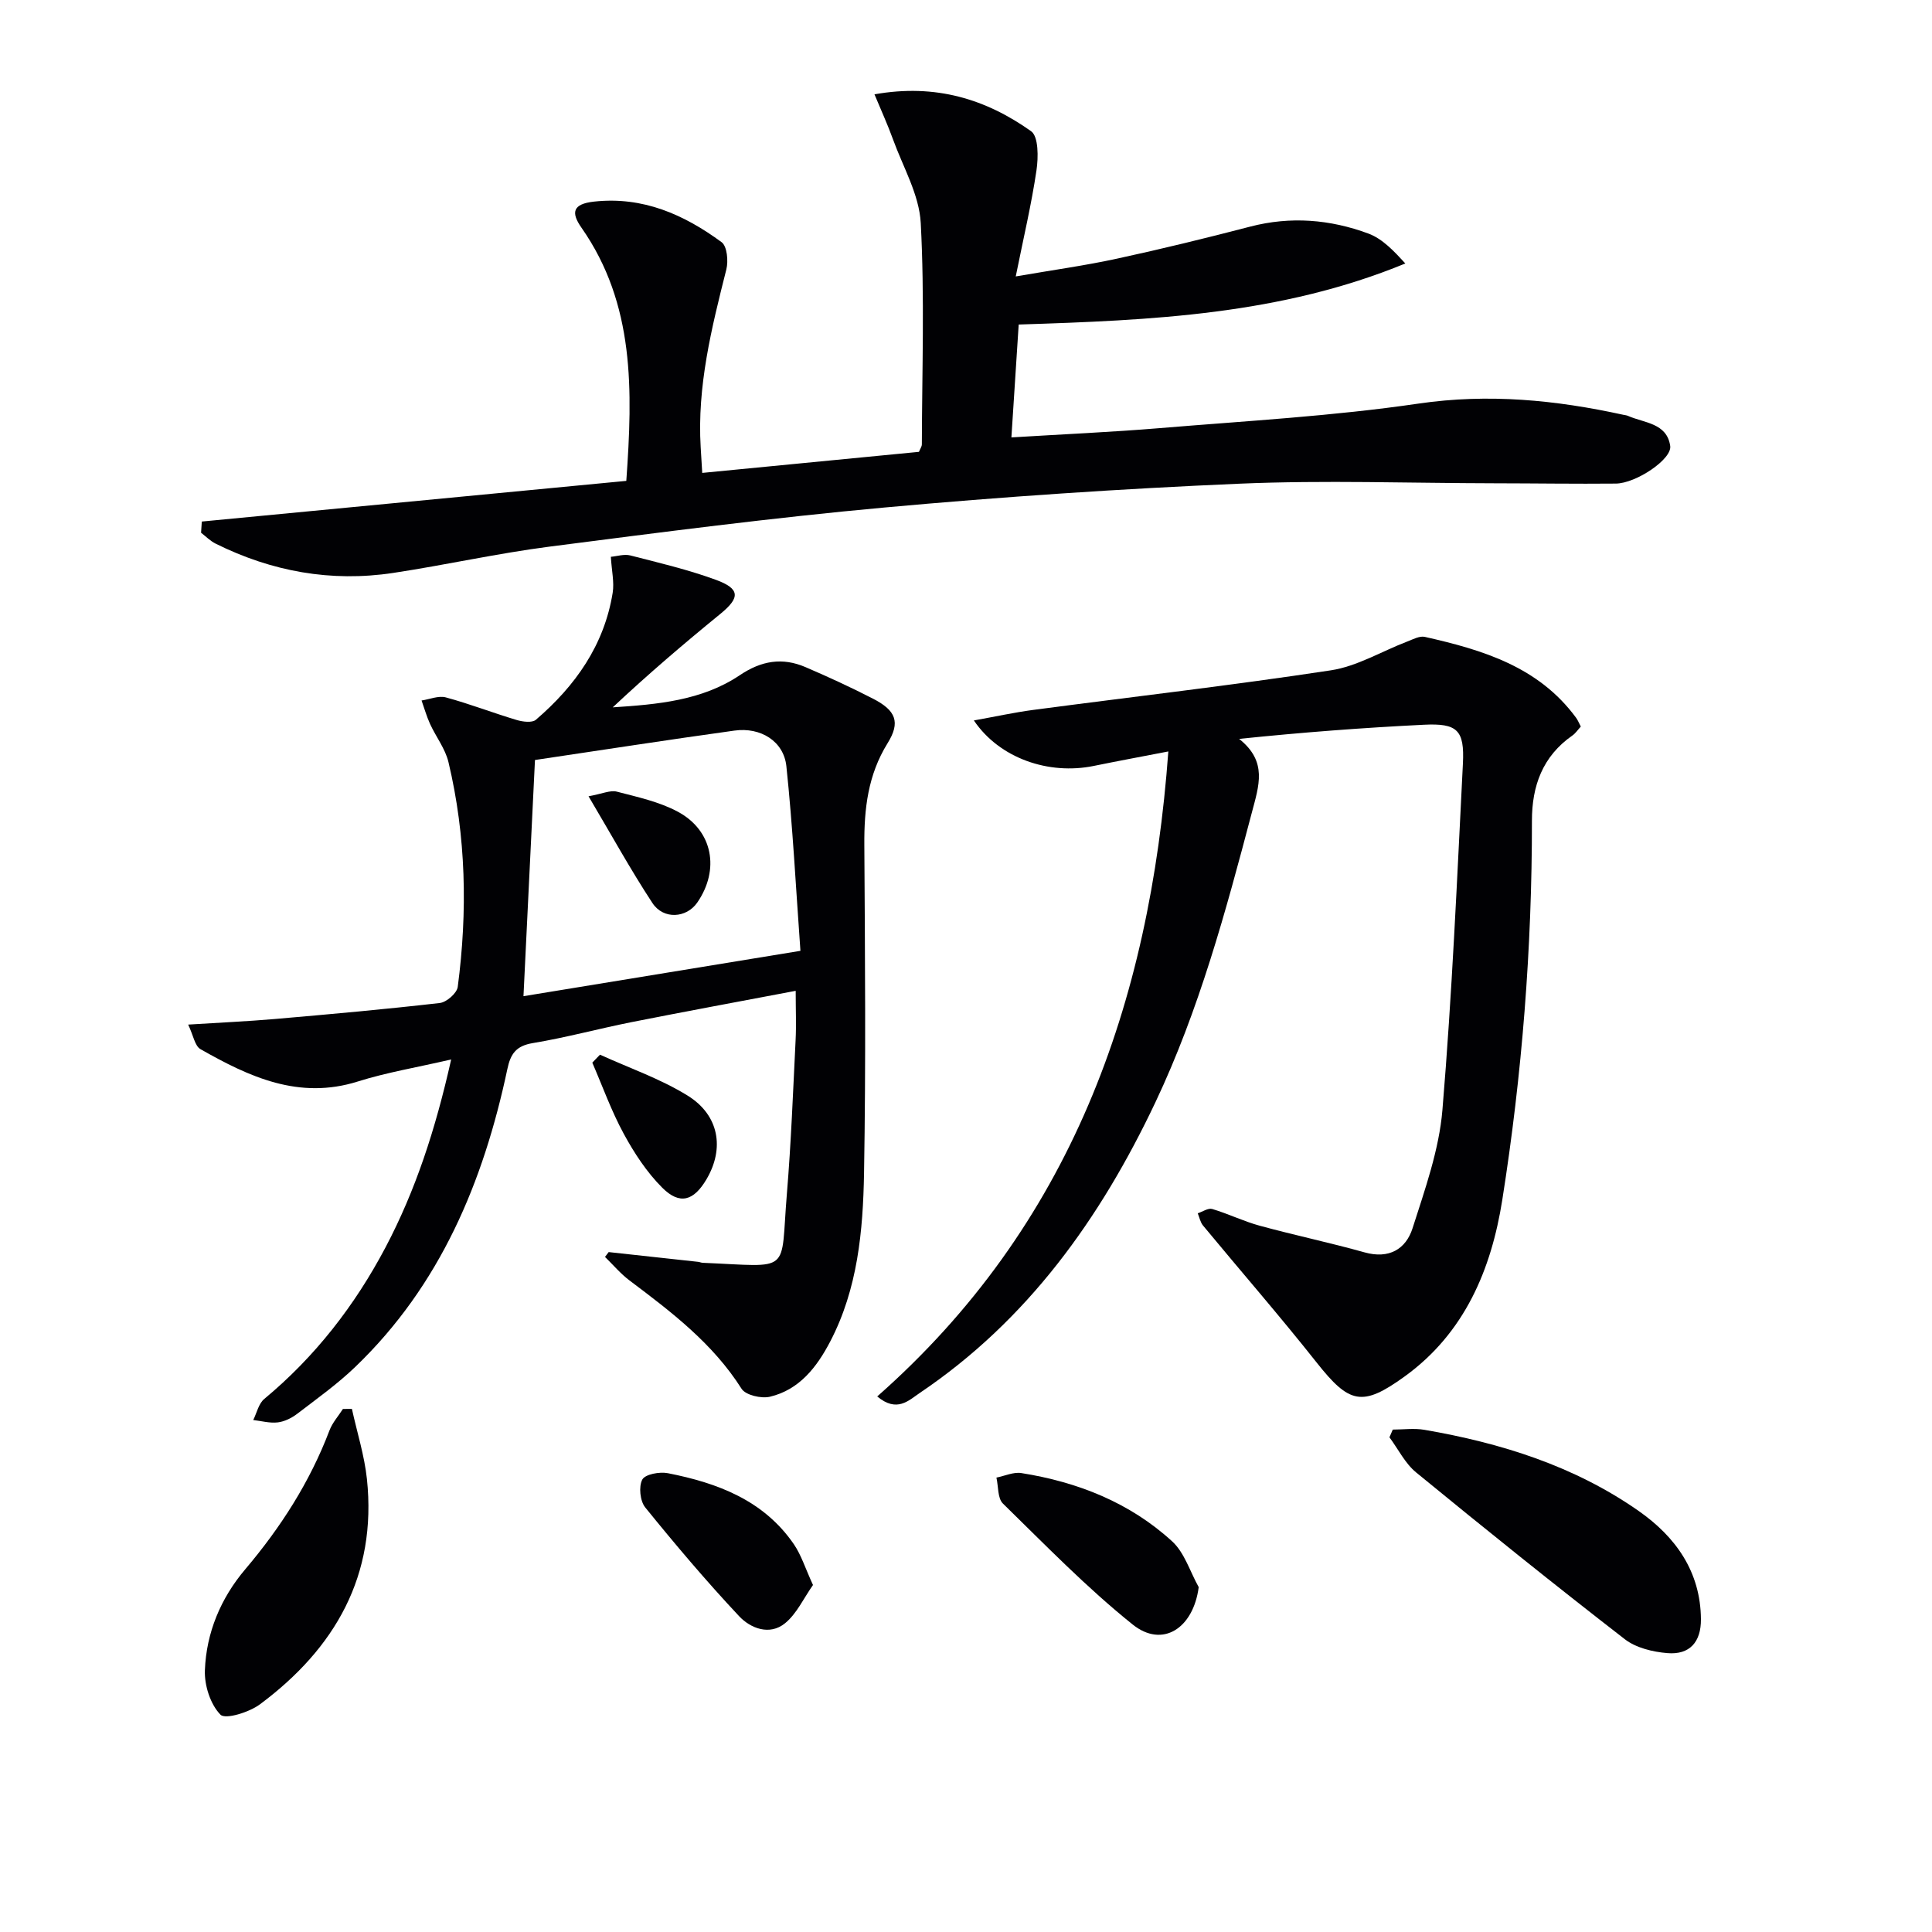
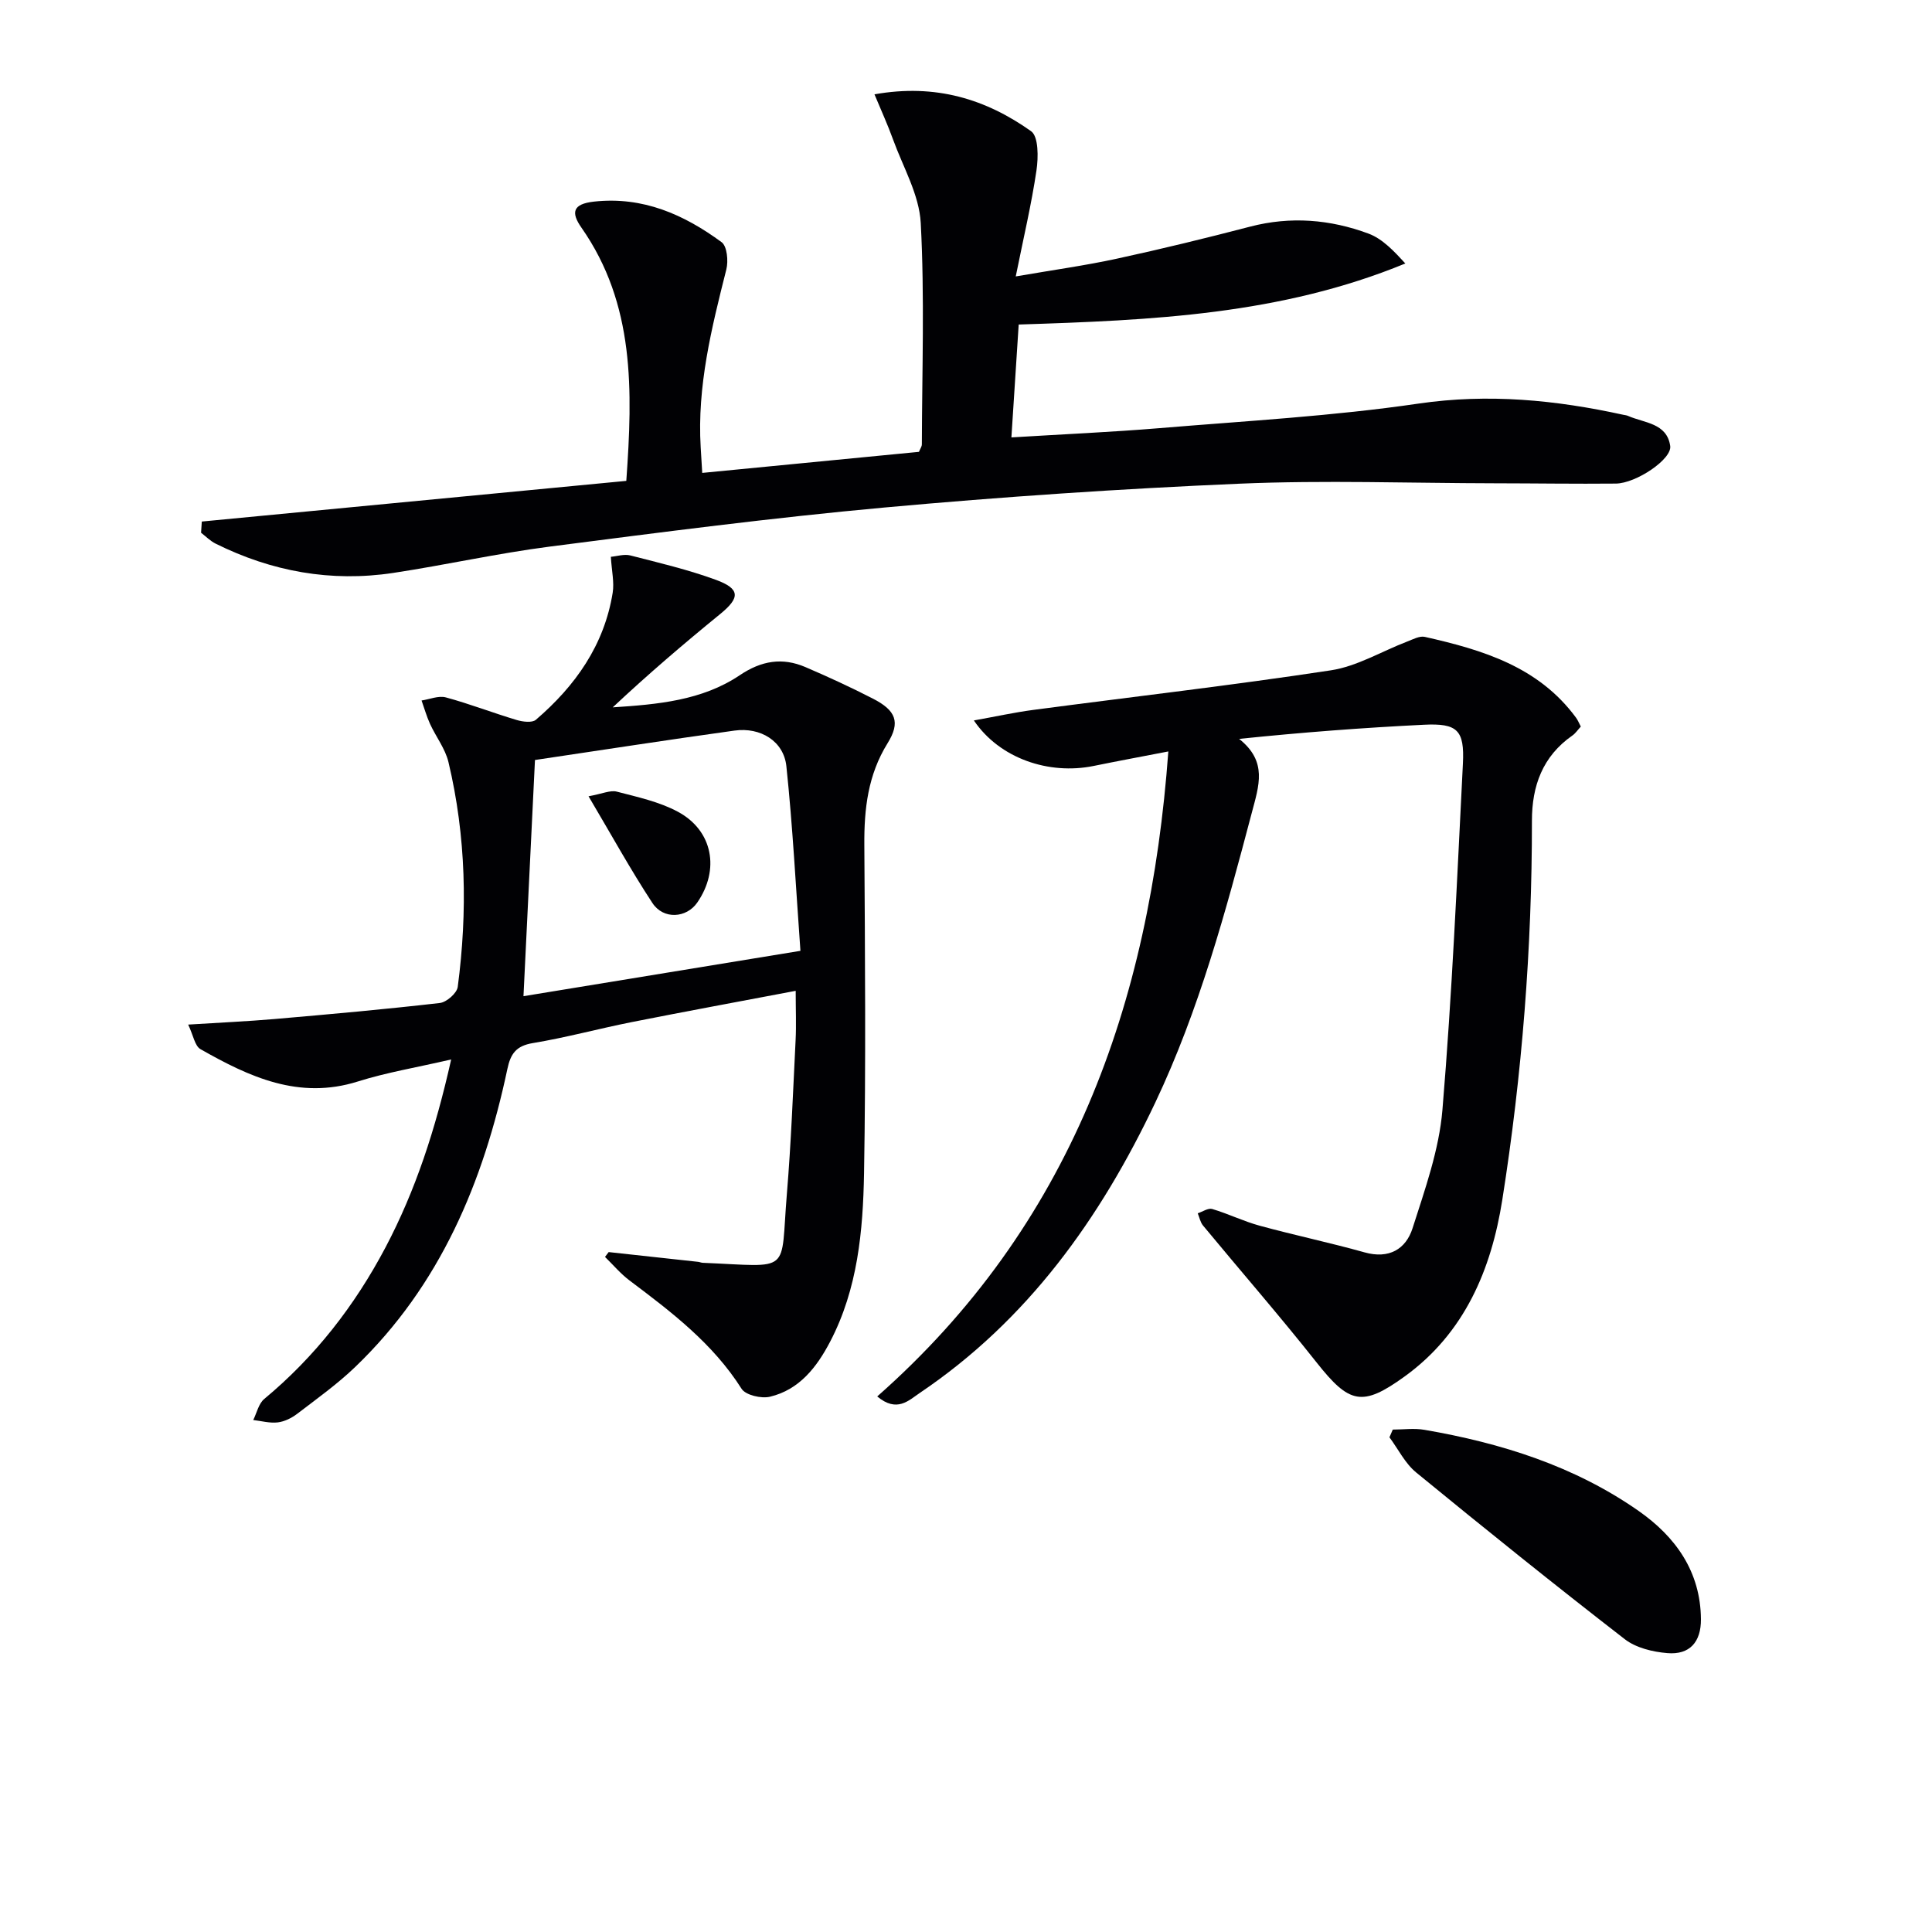
<svg xmlns="http://www.w3.org/2000/svg" enable-background="new 0 0 400 400" viewBox="0 0 400 400">
  <g fill="#010104">
-     <path d="m41.78 107.98c29.25-2.8 58.5-5.61 87.89-8.42 1.33-18.75 1.79-36.58-9.29-52.43-2.17-3.1-1.86-4.9 2.6-5.39 10.14-1.11 18.63 2.68 26.42 8.4 1.14.84 1.42 3.9.98 5.65-3.06 12.11-6.07 24.19-5.31 36.83.1 1.62.19 3.24.32 5.29 15.25-1.48 30.07-2.92 44.87-4.36.26-.65.6-1.1.6-1.55.04-15.28.58-30.59-.23-45.83-.31-5.85-3.65-11.55-5.73-17.28-1.09-3.02-2.43-5.95-3.85-9.36 12.68-2.26 23.11 1.02 32.42 7.63 1.56 1.1 1.52 5.44 1.12 8.12-1.03 6.99-2.67 13.89-4.29 21.95 7.77-1.34 14.42-2.26 20.96-3.68 9.24-2 18.43-4.25 27.57-6.63 8.37-2.18 16.57-1.5 24.49 1.44 2.94 1.09 5.32 3.67 7.64 6.19-25.81 10.62-52.47 11.76-80.05 12.64-.49 7.56-.98 15.19-1.51 23.37 10.58-.65 20.66-1.09 30.7-1.92 17.88-1.49 35.85-2.48 53.58-5.08 14.49-2.12 28.41-.75 42.42 2.32.33.07.67.09.97.23 3.36 1.48 8.04 1.46 8.73 6.22.4 2.73-7.07 7.75-11.26 7.79-8.33.08-16.66-.05-24.99-.06-17.63-.03-35.28-.67-52.87.08-24.56 1.05-49.12 2.71-73.61 4.94-23.15 2.11-46.22 5.12-69.27 8.09-10.85 1.4-21.57 3.81-32.4 5.45-12.86 1.94-25.14-.29-36.77-6.07-1.1-.55-2.01-1.49-3-2.25.06-.77.11-1.54.15-2.32z" />
+     <path d="m41.78 107.98c29.25-2.8 58.5-5.61 87.89-8.42 1.33-18.75 1.79-36.58-9.29-52.43-2.17-3.1-1.86-4.9 2.6-5.39 10.14-1.11 18.63 2.68 26.42 8.4 1.14.84 1.42 3.9.98 5.65-3.06 12.11-6.07 24.19-5.31 36.83.1 1.62.19 3.24.32 5.29 15.25-1.48 30.07-2.92 44.87-4.36.26-.65.6-1.1.6-1.55.04-15.28.58-30.59-.23-45.83-.31-5.85-3.65-11.55-5.73-17.28-1.09-3.02-2.43-5.95-3.85-9.36 12.68-2.26 23.11 1.02 32.42 7.63 1.56 1.1 1.52 5.44 1.12 8.12-1.03 6.99-2.67 13.89-4.29 21.95 7.77-1.34 14.42-2.26 20.96-3.68 9.24-2 18.43-4.25 27.57-6.63 8.37-2.18 16.57-1.5 24.49 1.44 2.94 1.09 5.32 3.67 7.64 6.19-25.81 10.62-52.47 11.76-80.05 12.64-.49 7.56-.98 15.19-1.51 23.37 10.58-.65 20.66-1.09 30.7-1.92 17.88-1.49 35.85-2.48 53.58-5.08 14.49-2.12 28.41-.75 42.42 2.32.33.07.67.09.97.23 3.36 1.48 8.04 1.46 8.73 6.22.4 2.73-7.07 7.75-11.26 7.79-8.33.08-16.66-.05-24.99-.06-17.63-.03-35.28-.67-52.87.08-24.56 1.05-49.12 2.71-73.61 4.94-23.15 2.11-46.22 5.12-69.27 8.09-10.85 1.4-21.57 3.81-32.4 5.45-12.86 1.94-25.14-.29-36.77-6.07-1.1-.55-2.01-1.49-3-2.25.06-.77.11-1.54.15-2.32" />
    <path d="m93.41 219.35c-7.2 1.67-13.39 2.69-19.32 4.56-12.21 3.85-22.49-.96-32.58-6.69-1.18-.67-1.48-2.86-2.55-5.09 6.68-.42 12.28-.67 17.87-1.15 11.42-.99 22.85-2.01 34.23-3.32 1.4-.16 3.54-2.04 3.71-3.33 2.05-15.6 1.74-31.18-1.92-46.54-.66-2.78-2.59-5.24-3.81-7.9-.71-1.56-1.18-3.23-1.76-4.86 1.68-.25 3.52-1.05 5.03-.64 4.95 1.34 9.75 3.21 14.67 4.68 1.24.37 3.19.62 3.97-.05 8.16-7 14.15-15.44 15.9-26.3.35-2.19-.21-4.54-.38-7.44 1.27-.11 2.76-.61 4.04-.28 5.94 1.52 11.94 2.94 17.69 5.04 5.1 1.87 5.04 3.72.92 7.08-7.58 6.18-15.01 12.53-22.26 19.33 9.26-.61 18.47-1.39 26.31-6.66 4.49-3.02 8.82-3.72 13.6-1.67 4.73 2.03 9.42 4.19 13.99 6.54 4.72 2.43 5.72 4.85 3 9.22-4.07 6.57-4.86 13.58-4.81 21.04.14 22.66.33 45.33-.06 67.99-.21 11.94-1.31 23.93-7.01 34.85-2.76 5.28-6.37 9.97-12.48 11.42-1.79.42-5.02-.33-5.86-1.64-5.95-9.4-14.53-15.91-23.2-22.43-1.86-1.4-3.4-3.24-5.08-4.88.25-.33.5-.67.76-1 6.18.67 12.35 1.34 18.52 2.02.33.04.65.19.98.2 18.65.78 16 2.47 17.39-14.22.88-10.6 1.28-21.23 1.81-31.86.16-3.13.02-6.27.02-10.23-11.65 2.21-22.83 4.27-33.98 6.48-6.83 1.36-13.57 3.2-20.44 4.34-3.45.57-4.61 2.19-5.28 5.39-4.95 23.35-13.89 44.75-31.47 61.64-3.7 3.56-7.93 6.58-12.02 9.71-1.15.88-2.63 1.62-4.03 1.79-1.65.2-3.39-.29-5.09-.49.74-1.48 1.11-3.39 2.28-4.36 10.53-8.75 18.74-19.33 25.1-31.37 6.22-11.8 10.33-24.36 13.6-38.92zm72.31-22.49c-.95-13.15-1.59-25.72-2.91-38.23-.55-5.18-5.34-8.12-10.74-7.37-13.8 1.91-27.56 4.05-41.31 6.09-.79 16.29-1.57 32.26-2.38 48.9 18.91-3.1 37.53-6.15 57.34-9.39z" />
    <path d="m181.62 289.12c39.94-35.23 56.44-81 60.27-133.54-5.54 1.07-10.51 1.99-15.45 3-9.31 1.9-19.5-1.56-24.81-9.42 4.47-.8 8.36-1.66 12.29-2.18 20.55-2.72 41.15-5.08 61.64-8.2 5.42-.83 10.5-3.93 15.75-5.94 1.2-.46 2.59-1.23 3.69-.98 11.95 2.69 23.54 6.17 31.3 16.73.38.51.61 1.13.99 1.84-.63.68-1.09 1.39-1.73 1.84-6.18 4.3-8.4 10.44-8.39 17.68.02 26.33-2.04 52.53-6.14 78.49-2.27 14.34-7.76 27.54-20.21 36.54-8.78 6.35-11.45 5.68-18.22-2.88-7.62-9.63-15.7-18.9-23.53-28.37-.56-.68-.74-1.68-1.09-2.53 1.01-.33 2.16-1.14 3-.89 3.33.99 6.51 2.56 9.86 3.47 7.19 1.96 14.51 3.5 21.68 5.51 5.06 1.42 8.55-.66 9.94-5.01 2.56-8.02 5.49-16.21 6.18-24.5 1.99-23.85 3.03-47.78 4.24-71.69.35-6.94-1.15-8.38-8.07-8.04-12.58.62-25.15 1.57-38.26 2.93 5.92 4.71 4.11 9.63 2.6 15.37-5.39 20.42-10.88 40.75-19.96 59.92-11.38 24.01-26.41 45.06-48.77 60.13-2.31 1.56-4.72 4.12-8.8.72z" />
    <path d="m288.36 295.98c2.19 0 4.43-.32 6.56.05 15.86 2.73 31.05 7.49 44.35 16.8 7.62 5.33 12.82 12.54 12.89 22.42.03 4.71-2.33 7.4-6.95 7.01-3.02-.25-6.48-1.08-8.8-2.87-14.58-11.29-28.95-22.85-43.22-34.54-2.29-1.88-3.7-4.82-5.52-7.27.23-.54.46-1.07.69-1.6z" />
-     <path d="m72.86 291.7c1.06 4.84 2.59 9.63 3.11 14.53 2.1 19.96-6.6 35.06-22.15 46.63-2.21 1.65-7.15 3.18-8.17 2.15-2.09-2.13-3.35-6.06-3.23-9.19.29-7.8 3.29-14.94 8.35-20.91 7.36-8.69 13.4-18.1 17.45-28.77.61-1.6 1.84-2.96 2.78-4.43.61-.01 1.23-.01 1.86-.01z" />
-     <path d="m248.18 328.6c-1.12 8.56-7.51 12.68-13.67 7.74-9.53-7.64-18.1-16.48-26.86-25.04-1.13-1.1-.93-3.55-1.35-5.38 1.72-.34 3.52-1.19 5.14-.94 11.68 1.85 22.45 6.1 31.24 14.14 2.57 2.35 3.7 6.28 5.5 9.48z" />
-     <path d="m168.32 328.16c-1.94 2.75-3.37 5.96-5.8 7.93-3.18 2.58-7.12 1.05-9.49-1.47-6.78-7.23-13.2-14.82-19.44-22.52-1.08-1.33-1.38-4.32-.61-5.77.59-1.11 3.59-1.66 5.3-1.32 10.28 2.02 19.84 5.6 26.09 14.72 1.52 2.23 2.35 4.94 3.95 8.43z" />
-     <path d="m124.22 218.36c6.08 2.77 12.5 4.98 18.14 8.47 6.56 4.06 7.66 10.96 3.92 17.31-2.64 4.49-5.53 5.39-9.16 1.77-3.21-3.2-5.81-7.18-7.99-11.19-2.55-4.69-4.37-9.79-6.5-14.71.53-.55 1.06-1.1 1.59-1.65z" />
    <path d="m121.85 164.86c2.85-.51 4.5-1.31 5.85-.96 4.3 1.12 8.8 2.09 12.66 4.17 7.25 3.9 8.7 12.01 3.99 18.81-2.23 3.21-6.99 3.56-9.28.07-4.51-6.87-8.48-14.09-13.22-22.09z" />
  </g>
</svg>